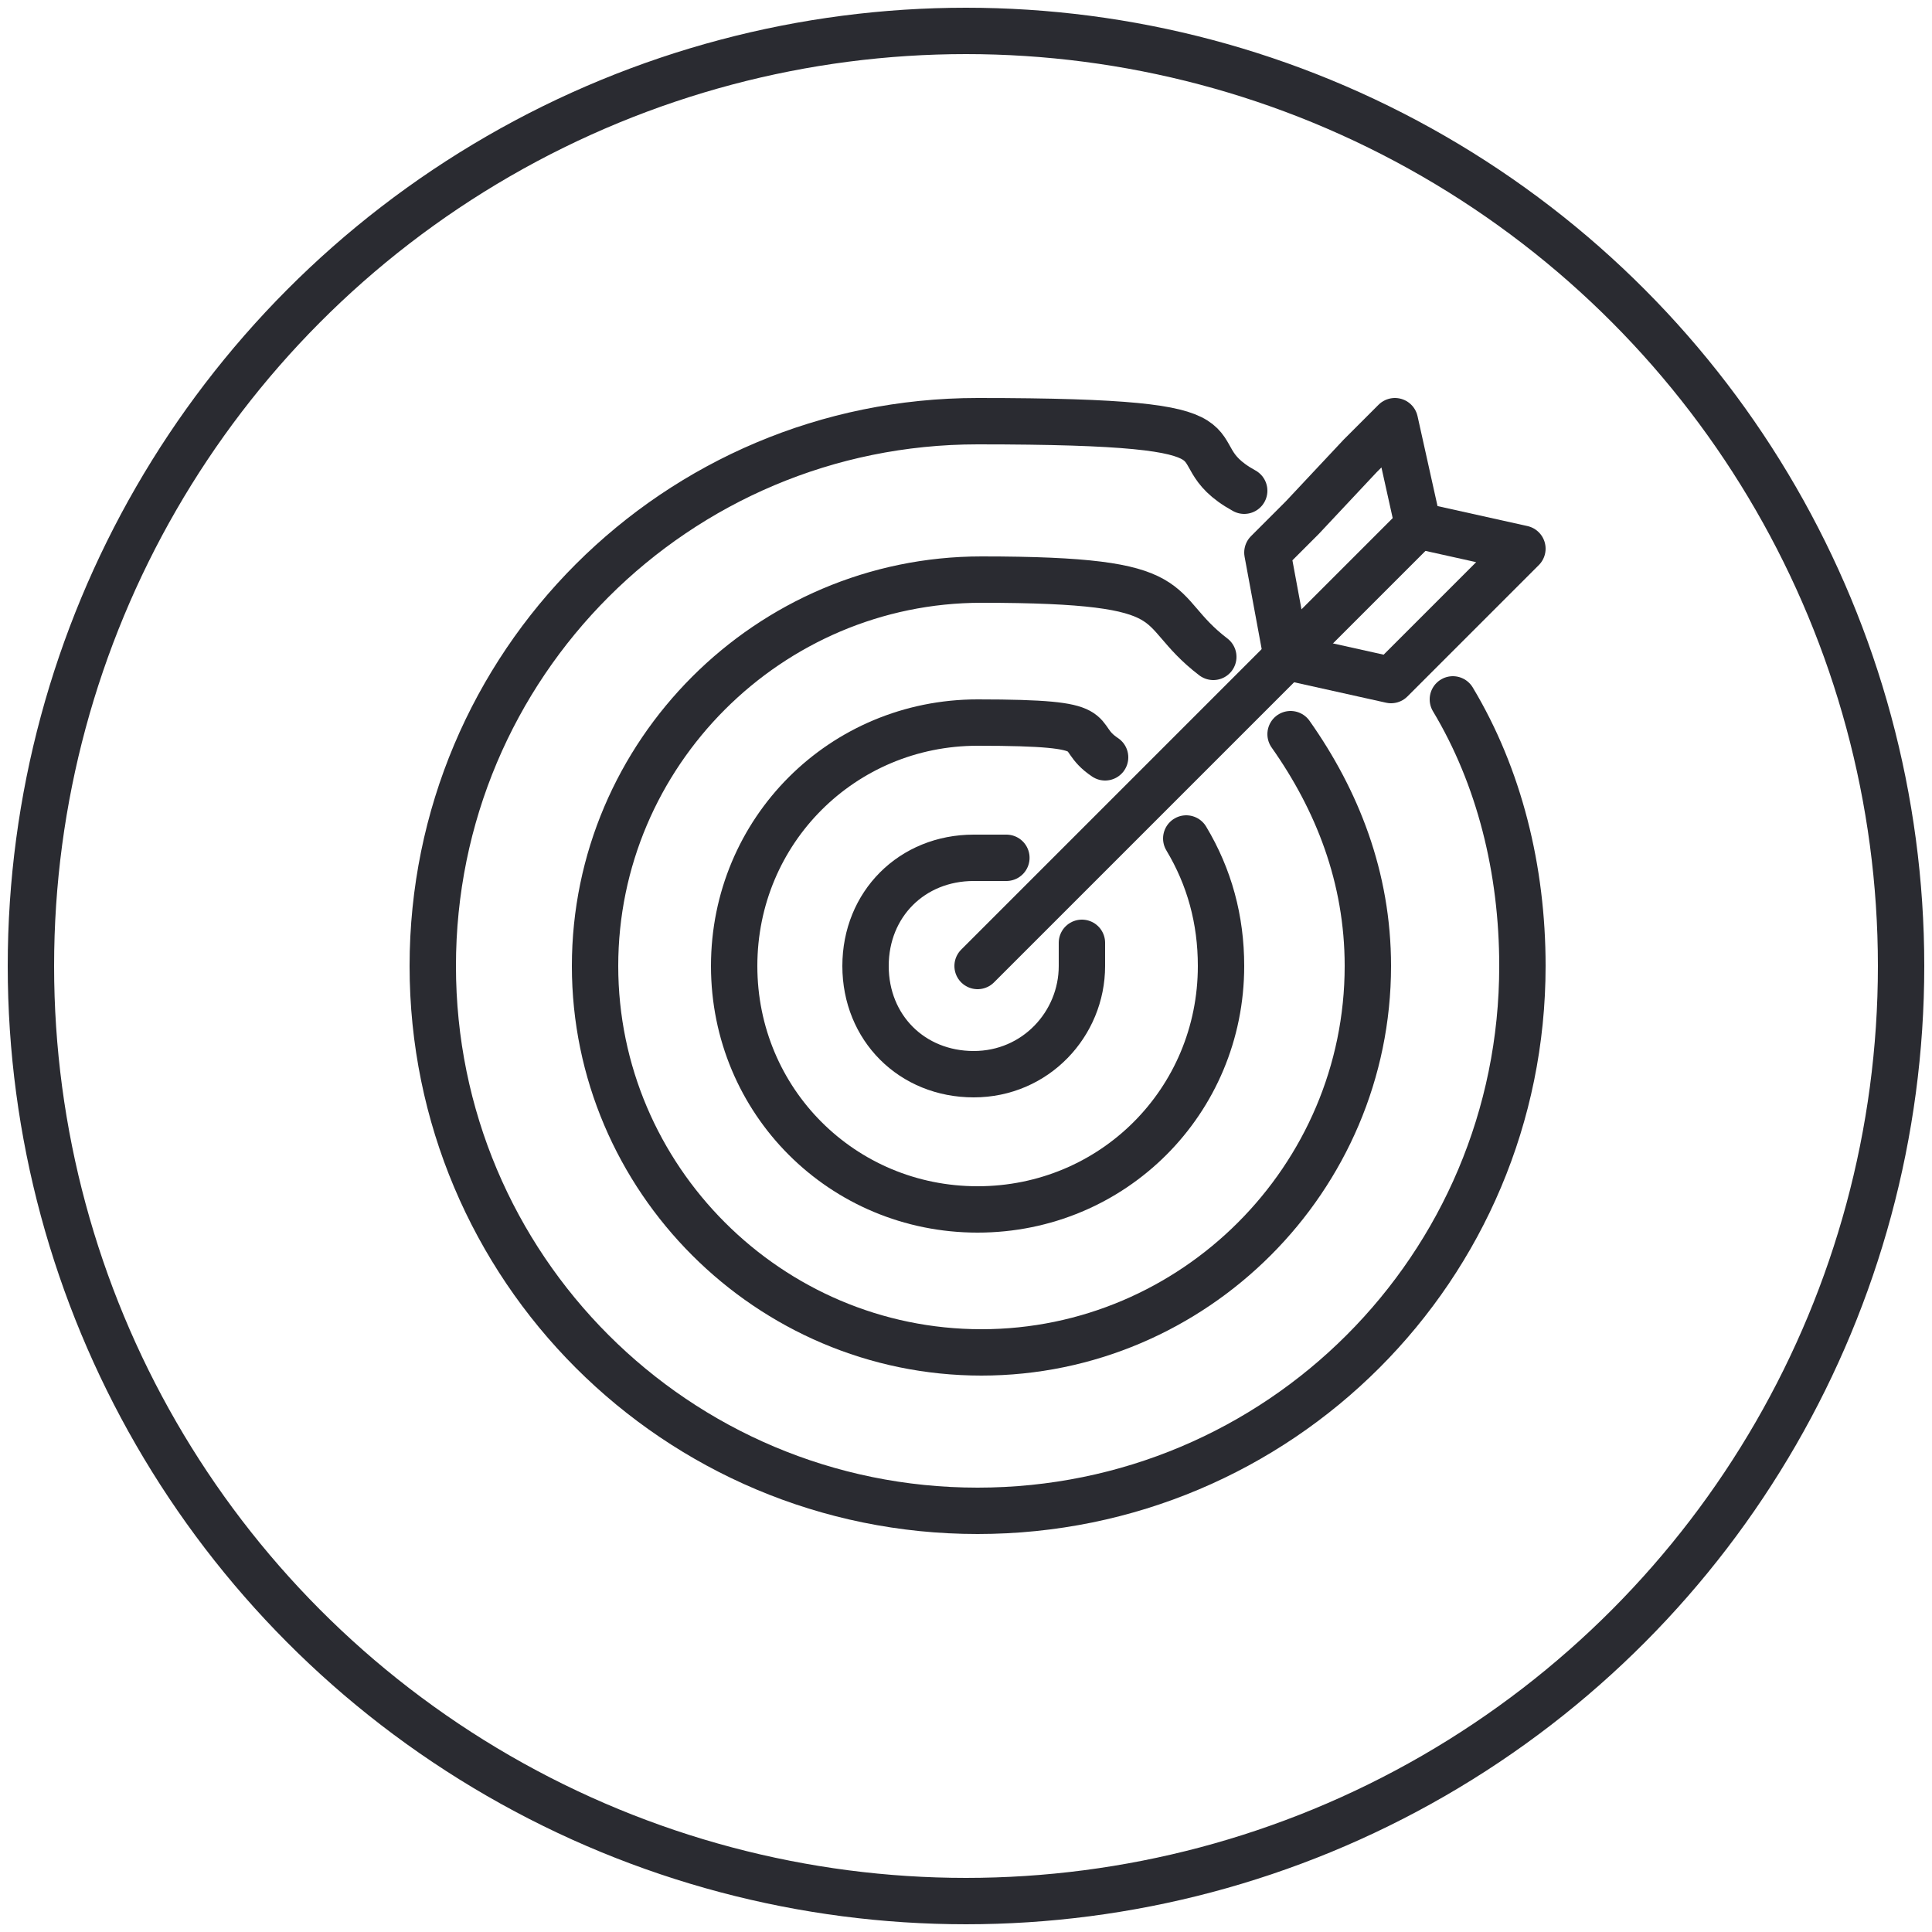
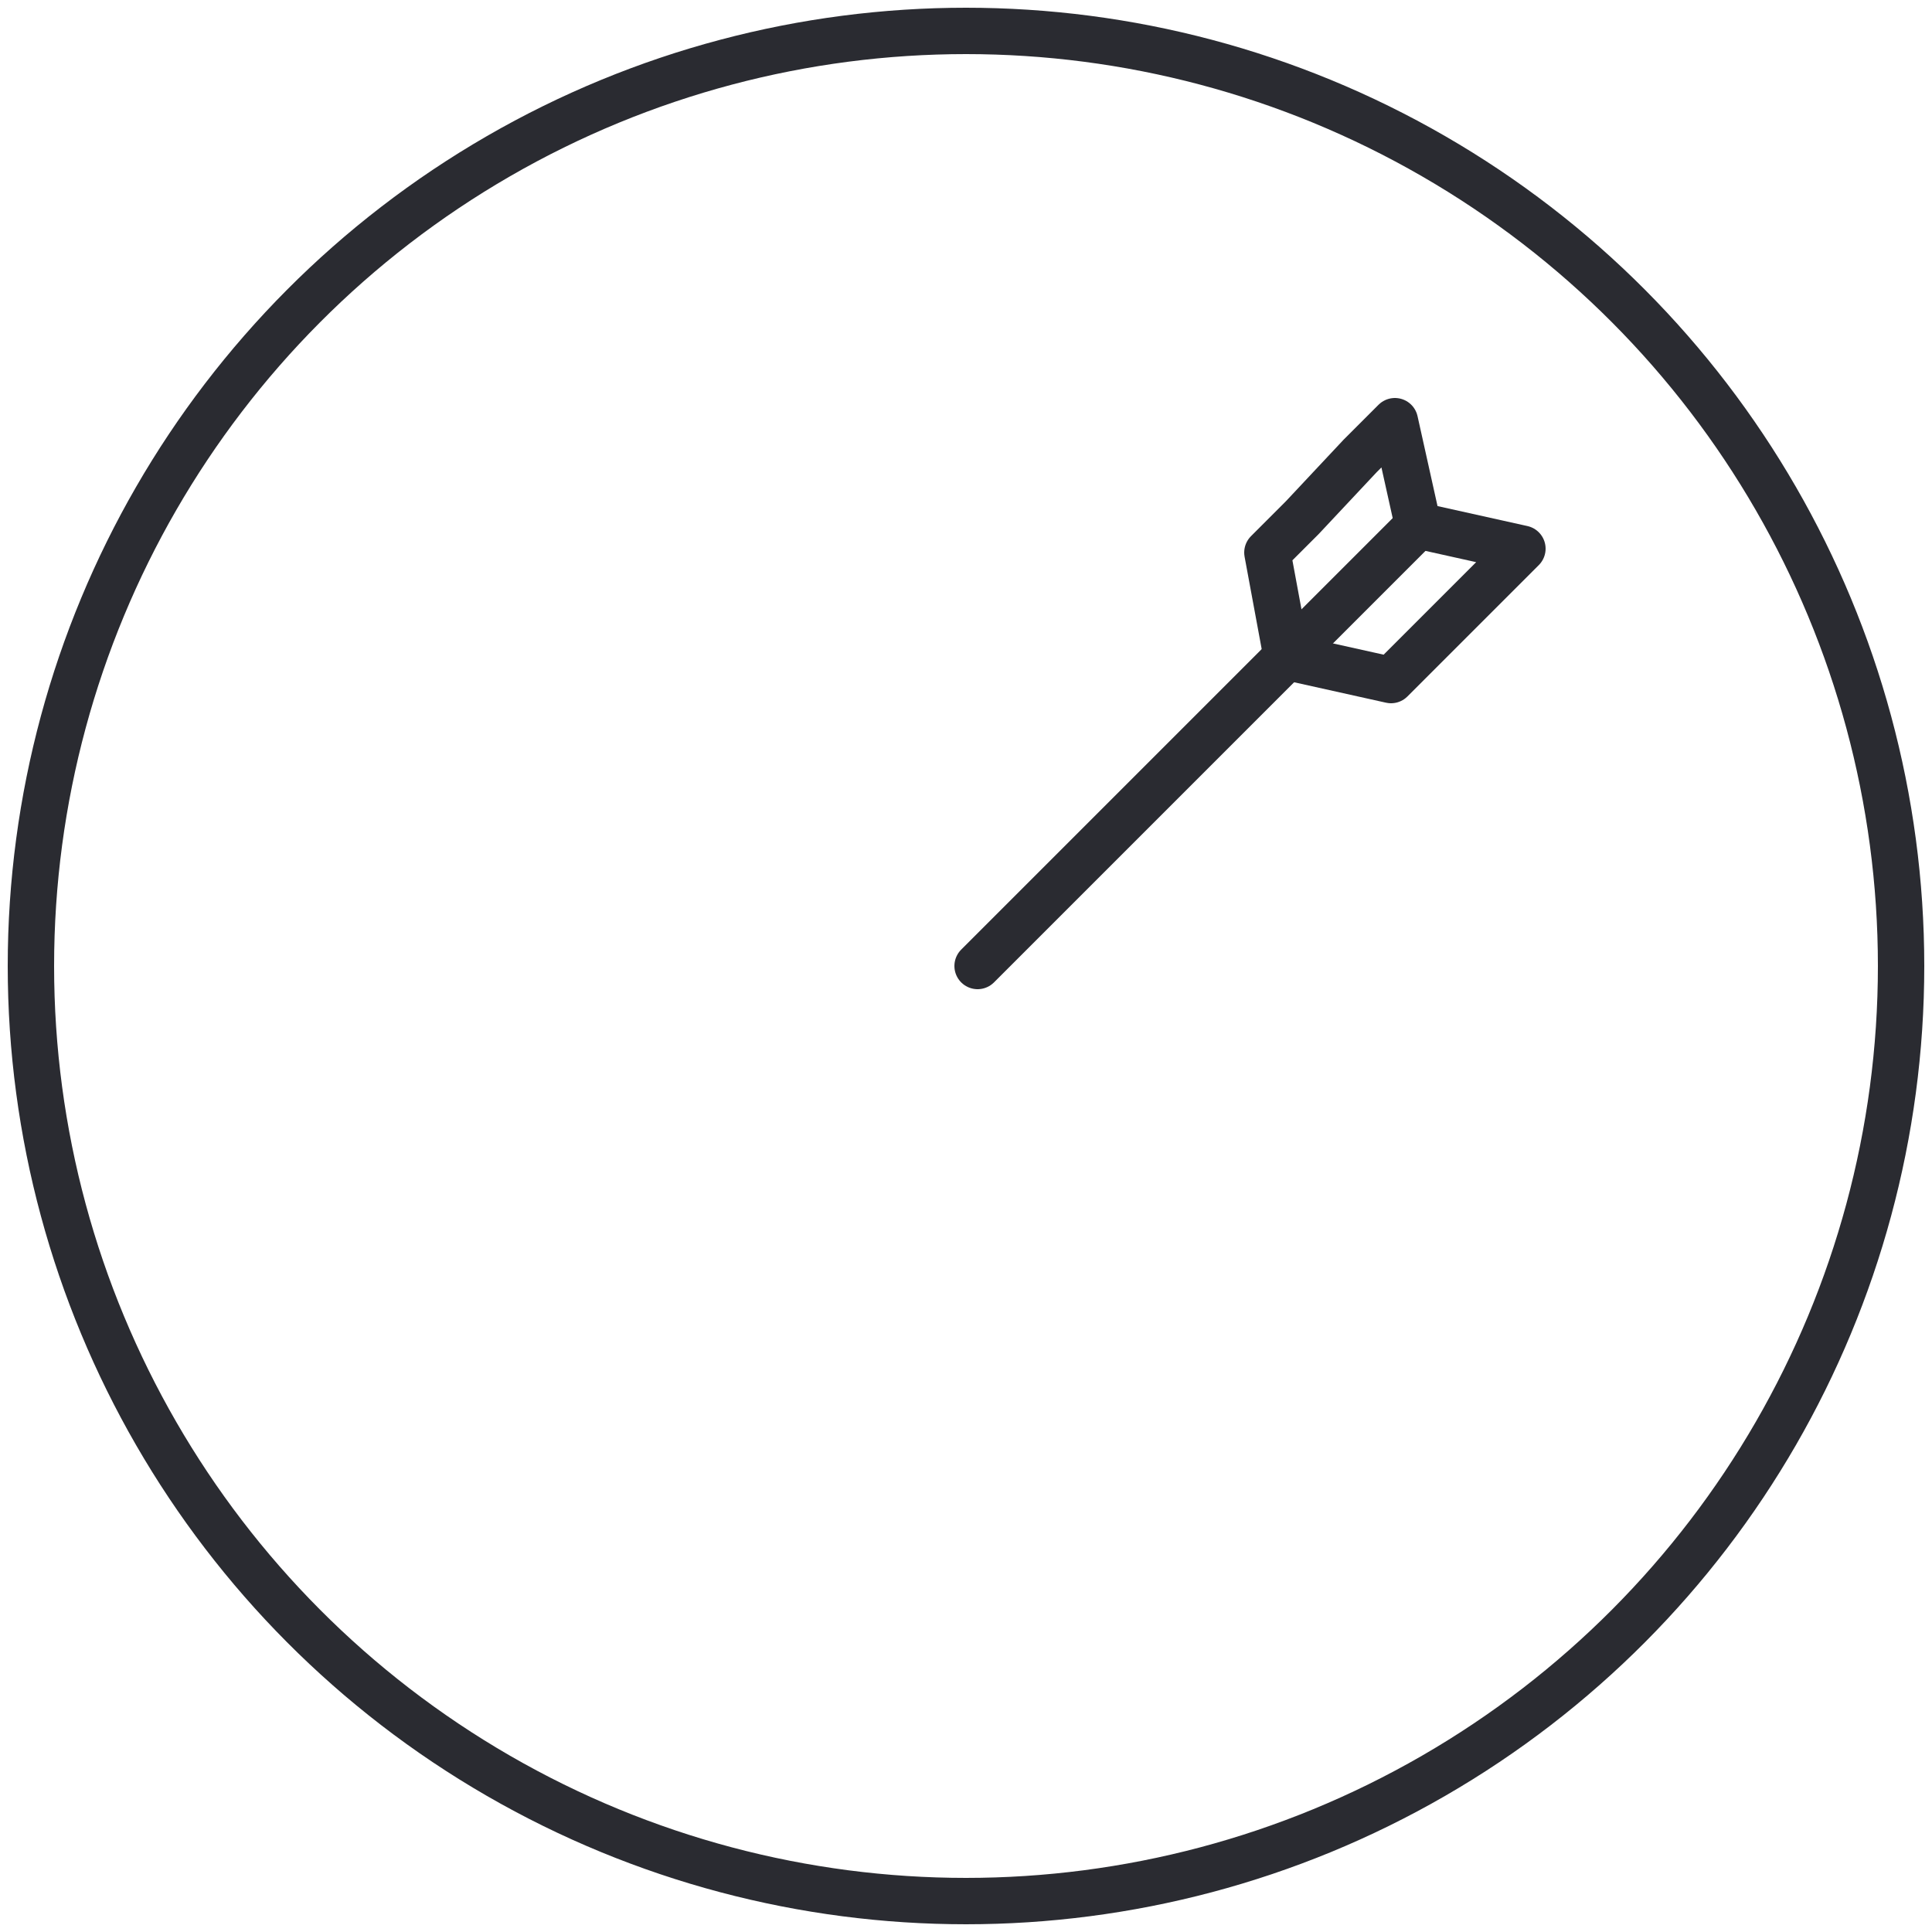
<svg xmlns="http://www.w3.org/2000/svg" version="1.1" viewBox="0 0 50 50">
  <defs>
    <style>
      .cls-1 {
        stroke-miterlimit: 10;
      }

      .cls-1, .cls-2 {
        fill: none;
        stroke: #2a2b31;
        stroke-width: 1.2px;
      }

      .cls-2 {
        stroke-linecap: round;
        stroke-linejoin: round;
      }
    </style>
  </defs>
  <g>
    <g id="Layer_1">
      <g>
        <circle class="cls-1" cx="25" cy="25" r="24.2" />
        <g>
-           <path class="cls-2" d="M37.6,18.1c1.2,2,1.8,4.4,1.8,6.9,0,7.8-6.3,14.1-14.1,14.1s-14.1-6.3-14.1-14.1,6.3-14.1,14.1-14.1,4.9.7,6.9,1.8" />
-           <path class="cls-2" d="M33.4,19c1.2,1.7,2,3.7,2,6,0,5.5-4.5,10-10,10s-10-4.5-10-10,4.5-10,10-10,4.3.7,6,2" />
-           <path class="cls-2" d="M30.7,21.7c.6,1,.9,2.1.9,3.3,0,3.5-2.8,6.3-6.3,6.3s-6.3-2.8-6.3-6.3,2.8-6.3,6.3-6.3,2.4.3,3.3.9" />
-           <path class="cls-2" d="M28,24.4c0,.2,0,.4,0,.6,0,1.5-1.2,2.8-2.8,2.8s-2.8-1.2-2.8-2.8,1.2-2.8,2.8-2.8.4,0,.6,0" />
          <polyline class="cls-2" points="25.3 25 33.3 17 36.7 13.6" />
          <polygon class="cls-2" points="39.4 14.2 38.5 15.1 38.5 15.1 36 17.6 33.3 17 32.8 14.3 33.7 13.4 35.2 11.8 36.1 10.9 36.7 13.6 39.4 14.2" />
        </g>
      </g>
    </g>
  </g>
</svg>